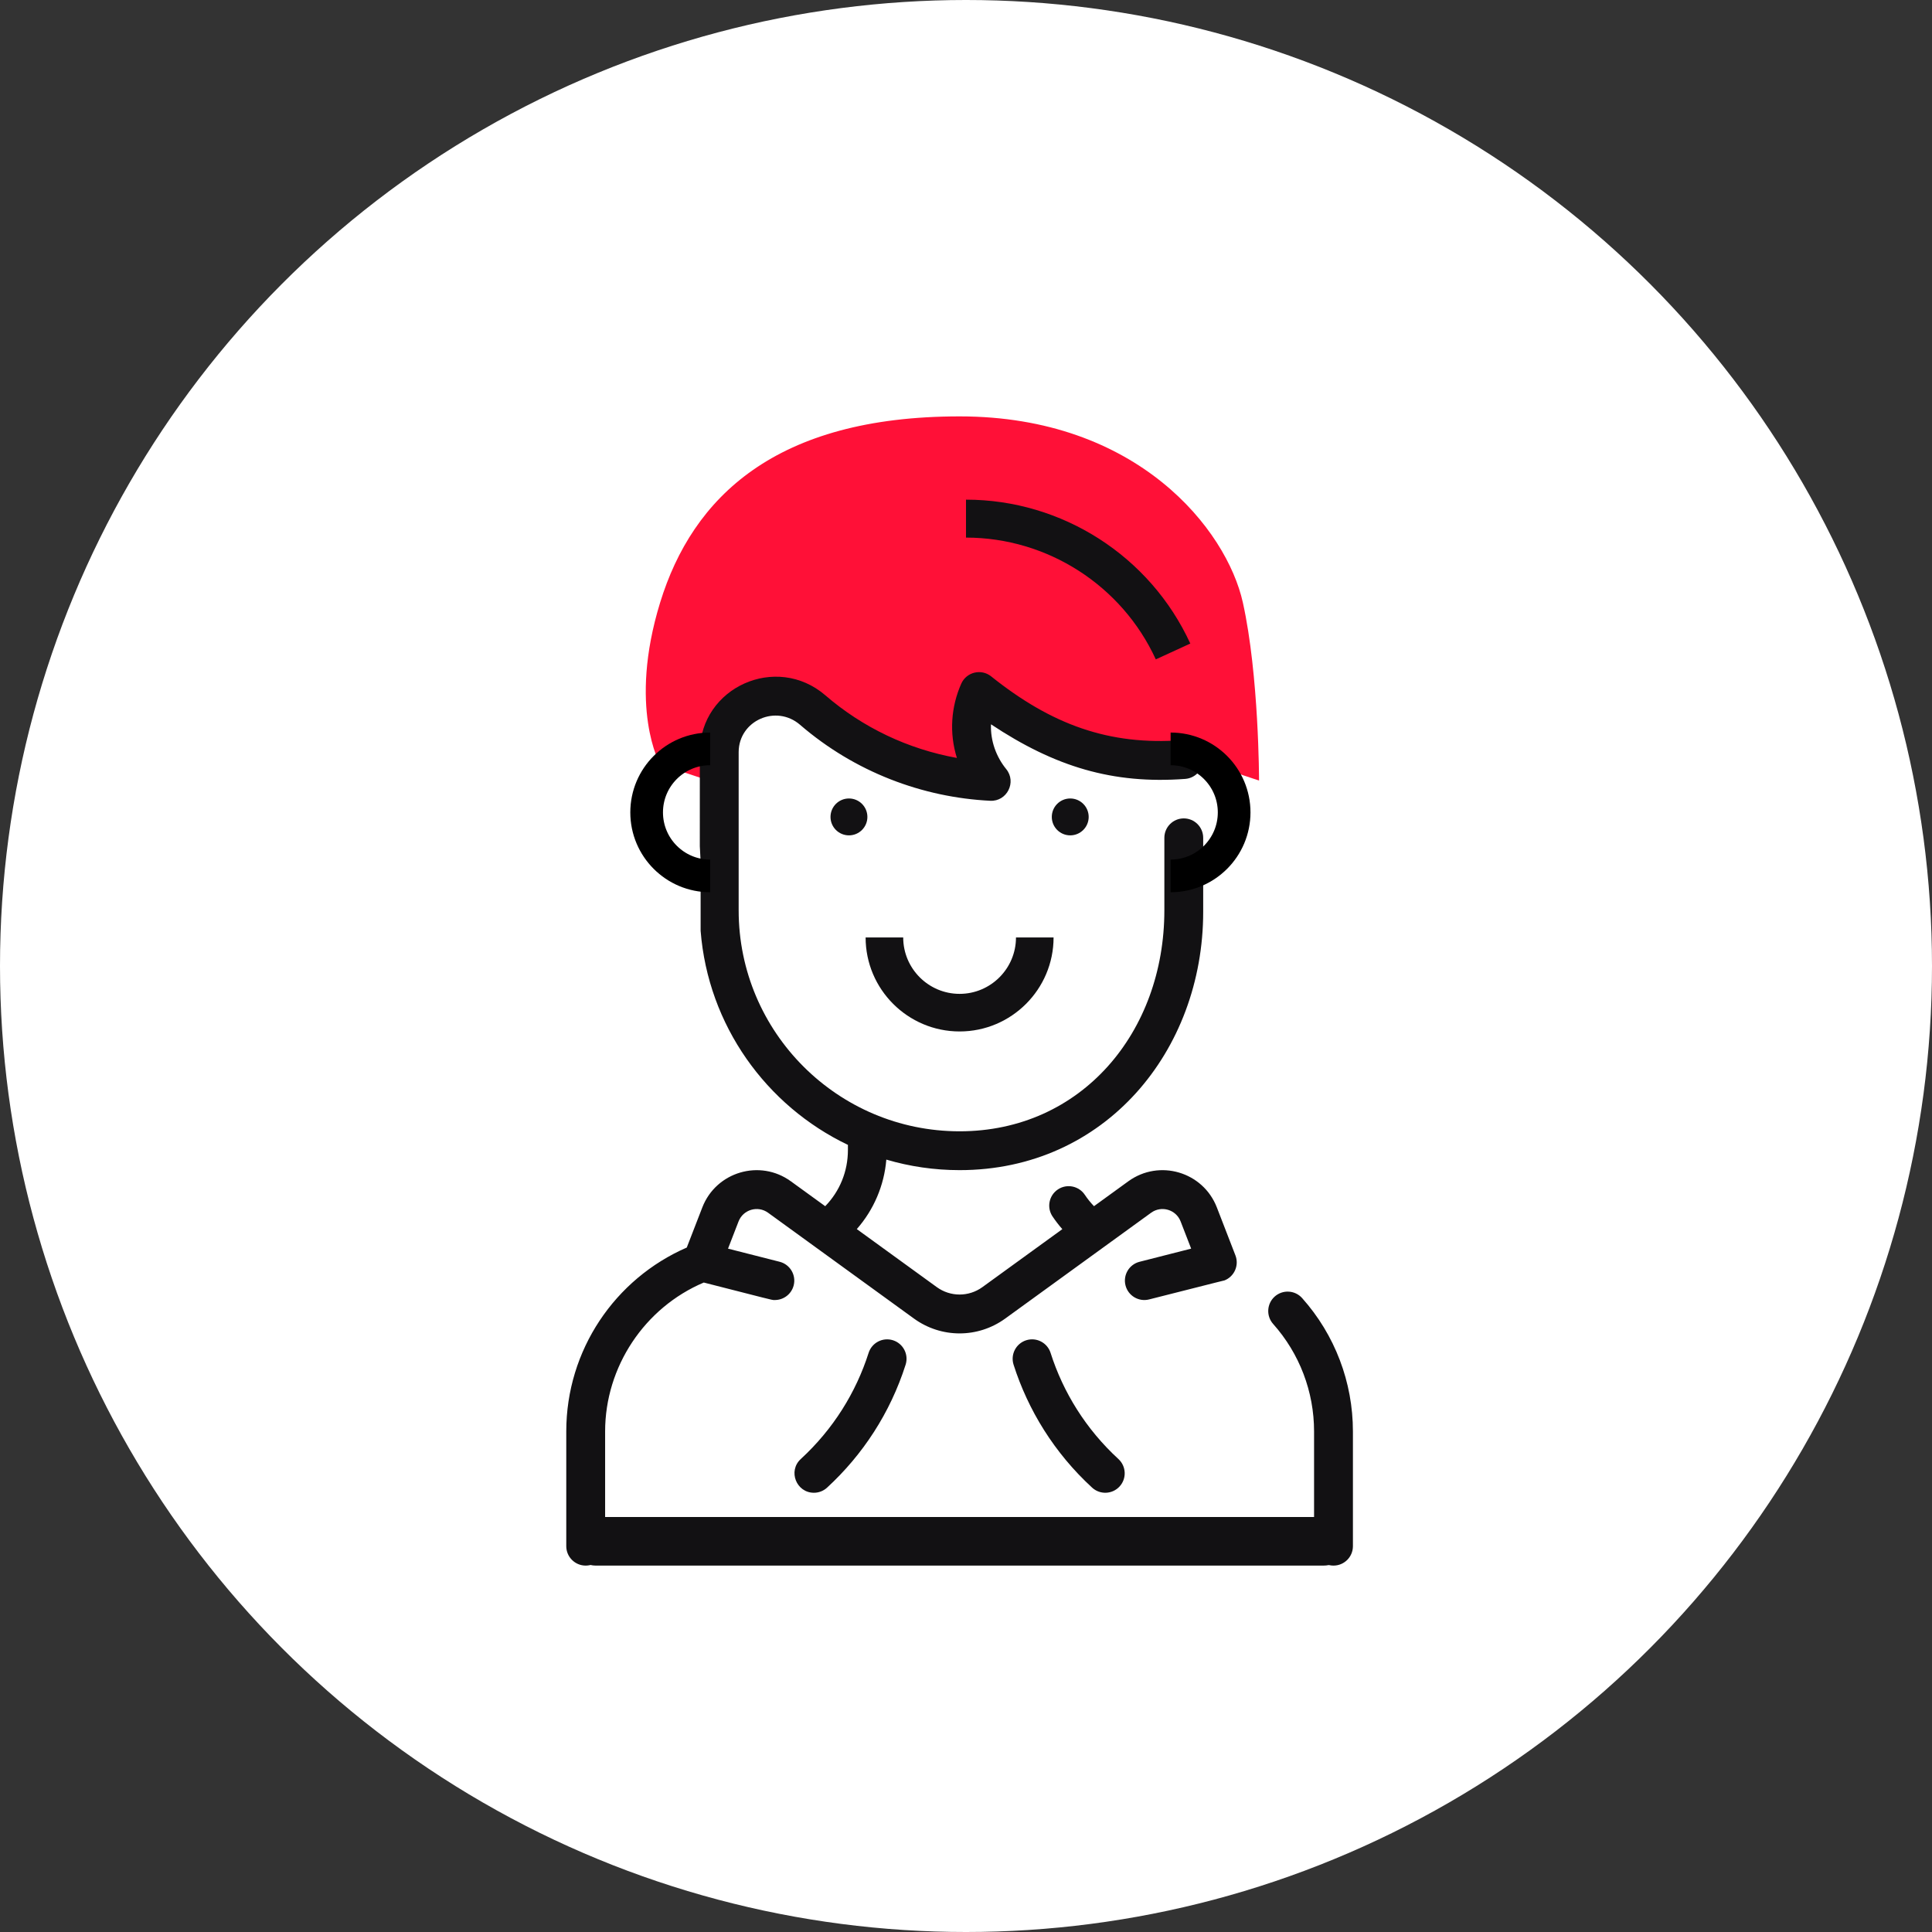
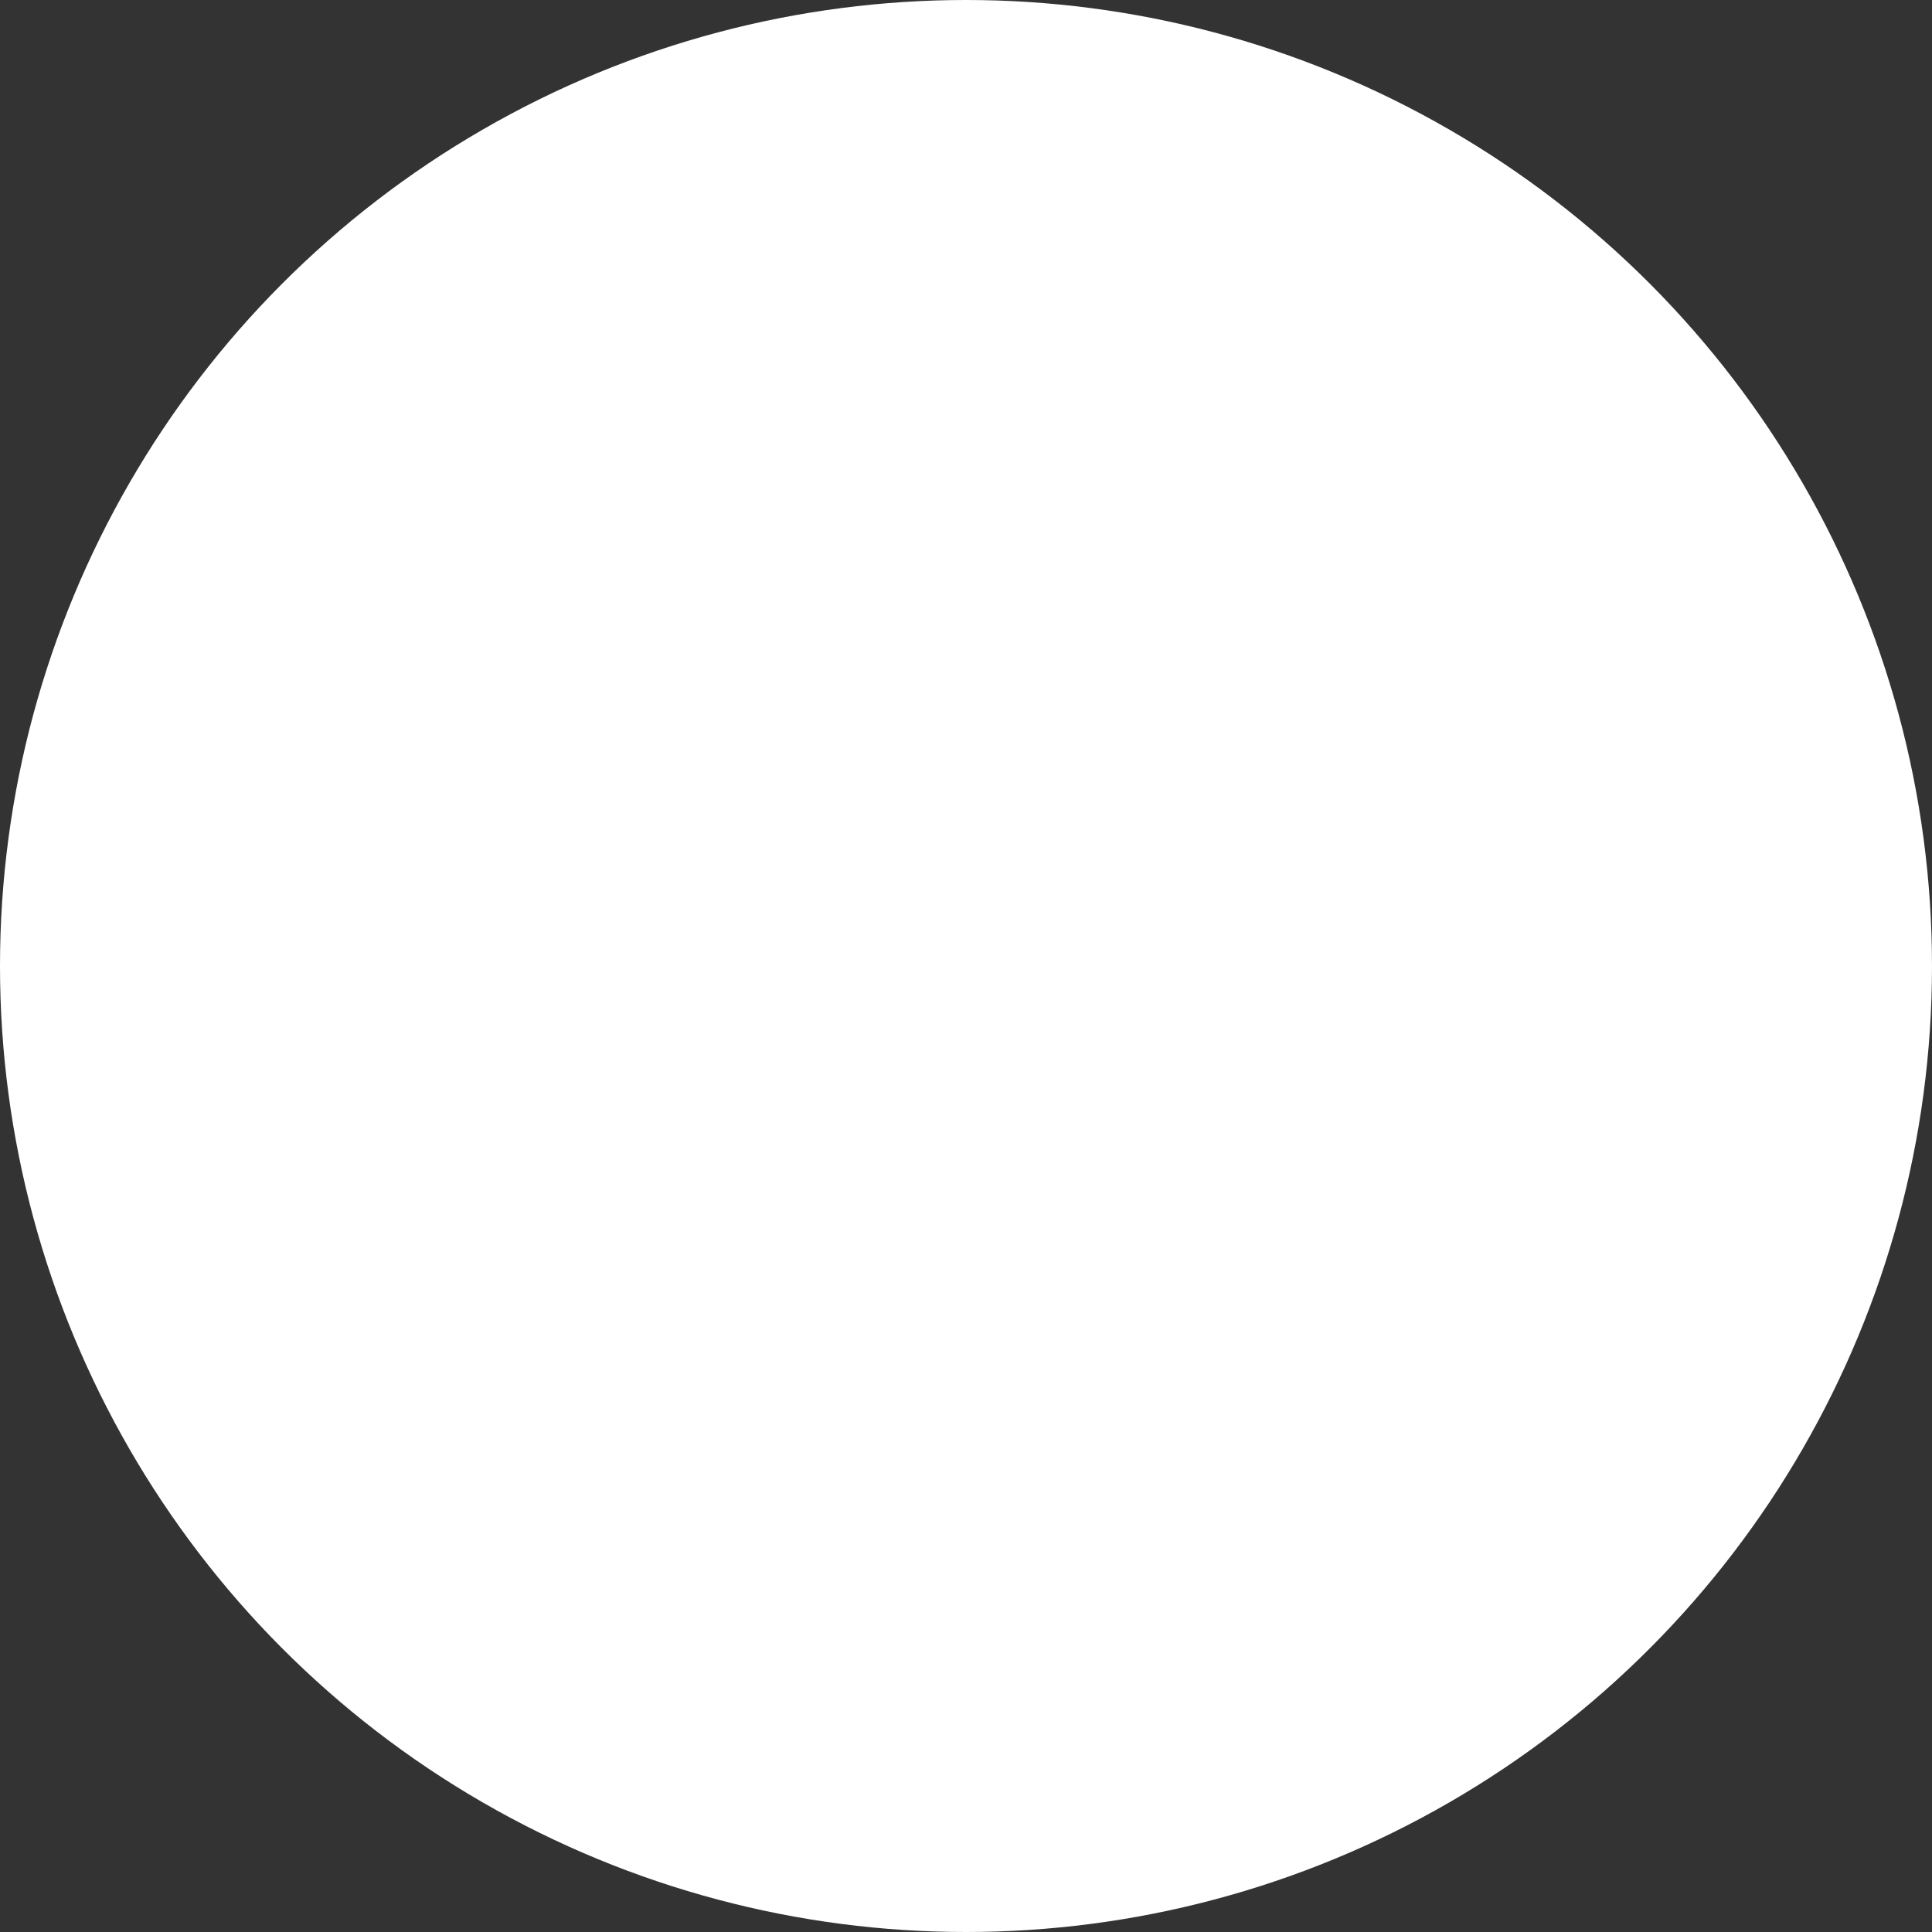
<svg xmlns="http://www.w3.org/2000/svg" width="100" height="100" viewBox="0 0 100 100" fill="none">
  <rect x="0" y="0" width="100" height="100" fill="#333333" stroke="none" />
  <circle cx="50" cy="50" r="50" fill="white" />
  <g clip-path="url(#clip0_1_208)">
    <path d="M34.169 39.564L36.683 40.402C37.353 36.045 39.755 35.515 40.872 35.794C41.877 38.475 47.993 39.983 50.925 40.402C49.25 39.062 50.227 36.772 50.925 35.794C51.26 38.14 58.884 39.285 62.654 39.564L65.168 40.402C65.168 40.402 65.168 34.956 64.33 31.186C63.492 27.416 58.884 21.552 49.669 21.552C40.137 21.552 35.845 25.741 34.169 31.186C32.494 36.632 34.169 39.564 34.169 39.564Z" fill="#FF1037" />
-     <path d="M59.824 34.129L61.61 33.31C59.533 28.785 54.975 25.862 50 25.862V27.826C54.211 27.826 58.067 30.3 59.824 34.129Z" fill="#121113" />
-     <path fill-rule="evenodd" clip-rule="evenodd" d="M36.264 48.179V44.591L36.222 43.801L36.223 38.897C36.255 35.568 40.187 33.806 42.722 35.991C44.659 37.661 46.995 38.773 49.529 39.231C49.121 37.934 49.229 36.57 49.755 35.386C50.023 34.784 50.788 34.598 51.302 35.009C54.424 37.507 57.411 38.596 61.197 38.31C61.75 38.267 62.233 38.684 62.275 39.238C62.316 39.791 61.901 40.274 61.347 40.316C57.601 40.597 54.601 39.687 51.293 37.49C51.261 38.355 51.569 39.179 52.082 39.809C52.631 40.483 52.119 41.493 51.253 41.448C47.757 41.275 44.252 39.965 41.409 37.514C40.169 36.445 38.249 37.292 38.233 38.916C38.233 38.994 38.233 46.266 38.233 47.052L38.233 47.12C38.233 53.426 43.363 58.556 49.669 58.556C55.974 58.556 60.267 53.426 60.267 47.12V43.366C60.267 42.81 60.717 42.36 61.272 42.36C61.827 42.36 62.277 42.81 62.277 43.366V47.197C62.277 54.386 57.2 60.566 49.669 60.566C48.352 60.566 47.079 60.375 45.876 60.021C45.767 61.356 45.225 62.62 44.348 63.618L48.488 66.621C49.194 67.133 50.143 67.133 50.849 66.621L54.986 63.621C54.803 63.413 54.633 63.192 54.477 62.96C54.169 62.498 54.294 61.874 54.756 61.565C55.217 61.257 55.842 61.382 56.15 61.843C56.291 62.054 56.45 62.251 56.625 62.432L58.401 61.144C60.004 59.981 62.27 60.651 62.984 62.496L63.945 64.977C64.146 65.495 63.889 66.077 63.371 66.277C63.371 66.277 63.559 66.219 59.479 67.258C58.941 67.395 58.393 67.07 58.256 66.532C58.119 65.994 58.444 65.447 58.982 65.31L61.654 64.629L61.109 63.222C60.871 62.606 60.116 62.384 59.582 62.771L52.029 68.249C50.617 69.273 48.72 69.273 47.307 68.249L39.755 62.771C39.221 62.384 38.465 62.607 38.227 63.222L37.682 64.629L40.355 65.309C40.893 65.447 41.218 65.994 41.081 66.532C40.965 66.987 40.556 67.289 40.107 67.289C40.091 67.289 40.078 67.29 40.065 67.29C39.939 67.289 39.813 67.246 36.428 66.384C33.362 67.683 31.321 70.745 31.321 74.091V80.029C31.321 80.585 30.871 81.035 30.316 81.035C29.761 81.035 29.31 80.585 29.31 80.029V74.091C29.31 69.877 31.833 66.188 35.547 64.573L36.352 62.495C37.068 60.65 39.334 59.982 40.935 61.144L42.713 62.433C43.466 61.658 43.888 60.631 43.888 59.524V59.259C39.66 57.238 36.647 53.072 36.264 48.179ZM70.027 80.029V74.091C70.027 71.542 69.094 69.091 67.399 67.19C67.03 66.776 66.395 66.739 65.98 67.108C65.566 67.478 65.529 68.113 65.898 68.528C67.264 70.06 68.016 72.036 68.016 74.091V80.029C68.016 80.585 68.466 81.035 69.021 81.035C69.577 81.035 70.027 80.585 70.027 80.029ZM44.959 70.025C45.128 69.496 45.693 69.204 46.222 69.372C46.751 69.541 47.043 70.106 46.875 70.635C46.08 73.129 44.657 75.301 42.809 77C42.616 77.177 42.372 77.265 42.129 77.265C41.22 77.265 40.772 76.141 41.448 75.519C43.13 73.973 44.308 72.067 44.959 70.025ZM53.115 69.372C53.644 69.203 54.21 69.496 54.378 70.025C55.029 72.068 56.208 73.974 57.889 75.519C58.298 75.895 58.325 76.531 57.949 76.94C57.573 77.349 56.937 77.375 56.528 77C54.572 75.202 53.213 72.99 52.462 70.635C52.294 70.106 52.586 69.541 53.115 69.372Z" fill="#121113" />
-     <path d="M36.757 45.337C34.941 45.337 33.47 43.865 33.47 42.05C33.47 40.234 34.941 38.762 36.757 38.762" stroke="black" stroke-width="1.691" />
    <path d="M60.591 45.337C62.407 45.337 63.879 43.865 63.879 42.05C63.879 40.234 62.407 38.762 60.591 38.762" stroke="black" stroke-width="1.691" />
    <path d="M43.942 43.238C44.469 43.238 44.896 42.811 44.896 42.284C44.896 41.757 44.469 41.329 43.942 41.329C43.414 41.329 42.987 41.757 42.987 42.284C42.987 42.811 43.414 43.238 43.942 43.238Z" fill="#121113" />
    <path d="M55.395 43.238C55.922 43.238 56.35 42.811 56.35 42.284C56.35 41.757 55.922 41.329 55.395 41.329C54.868 41.329 54.441 41.757 54.441 42.284C54.441 42.811 54.868 43.238 55.395 43.238Z" fill="#121113" />
    <path d="M49.669 53.388C52.351 53.388 54.533 51.205 54.533 48.523H52.587C52.587 50.132 51.278 51.442 49.669 51.442C48.059 51.442 46.75 50.132 46.75 48.523H44.804C44.804 51.205 46.986 53.388 49.669 53.388Z" fill="#121113" />
-     <rect x="29.562" y="78.521" width="40.214" height="2.513" rx="1.257" fill="#121113" />
  </g>
  <defs>
    <clipPath id="clip0_1_208">
-       <rect width="62.069" height="62.069" fill="white" transform="translate(18.965 18.965)" />
-     </clipPath>
+       </clipPath>
  </defs>
</svg>